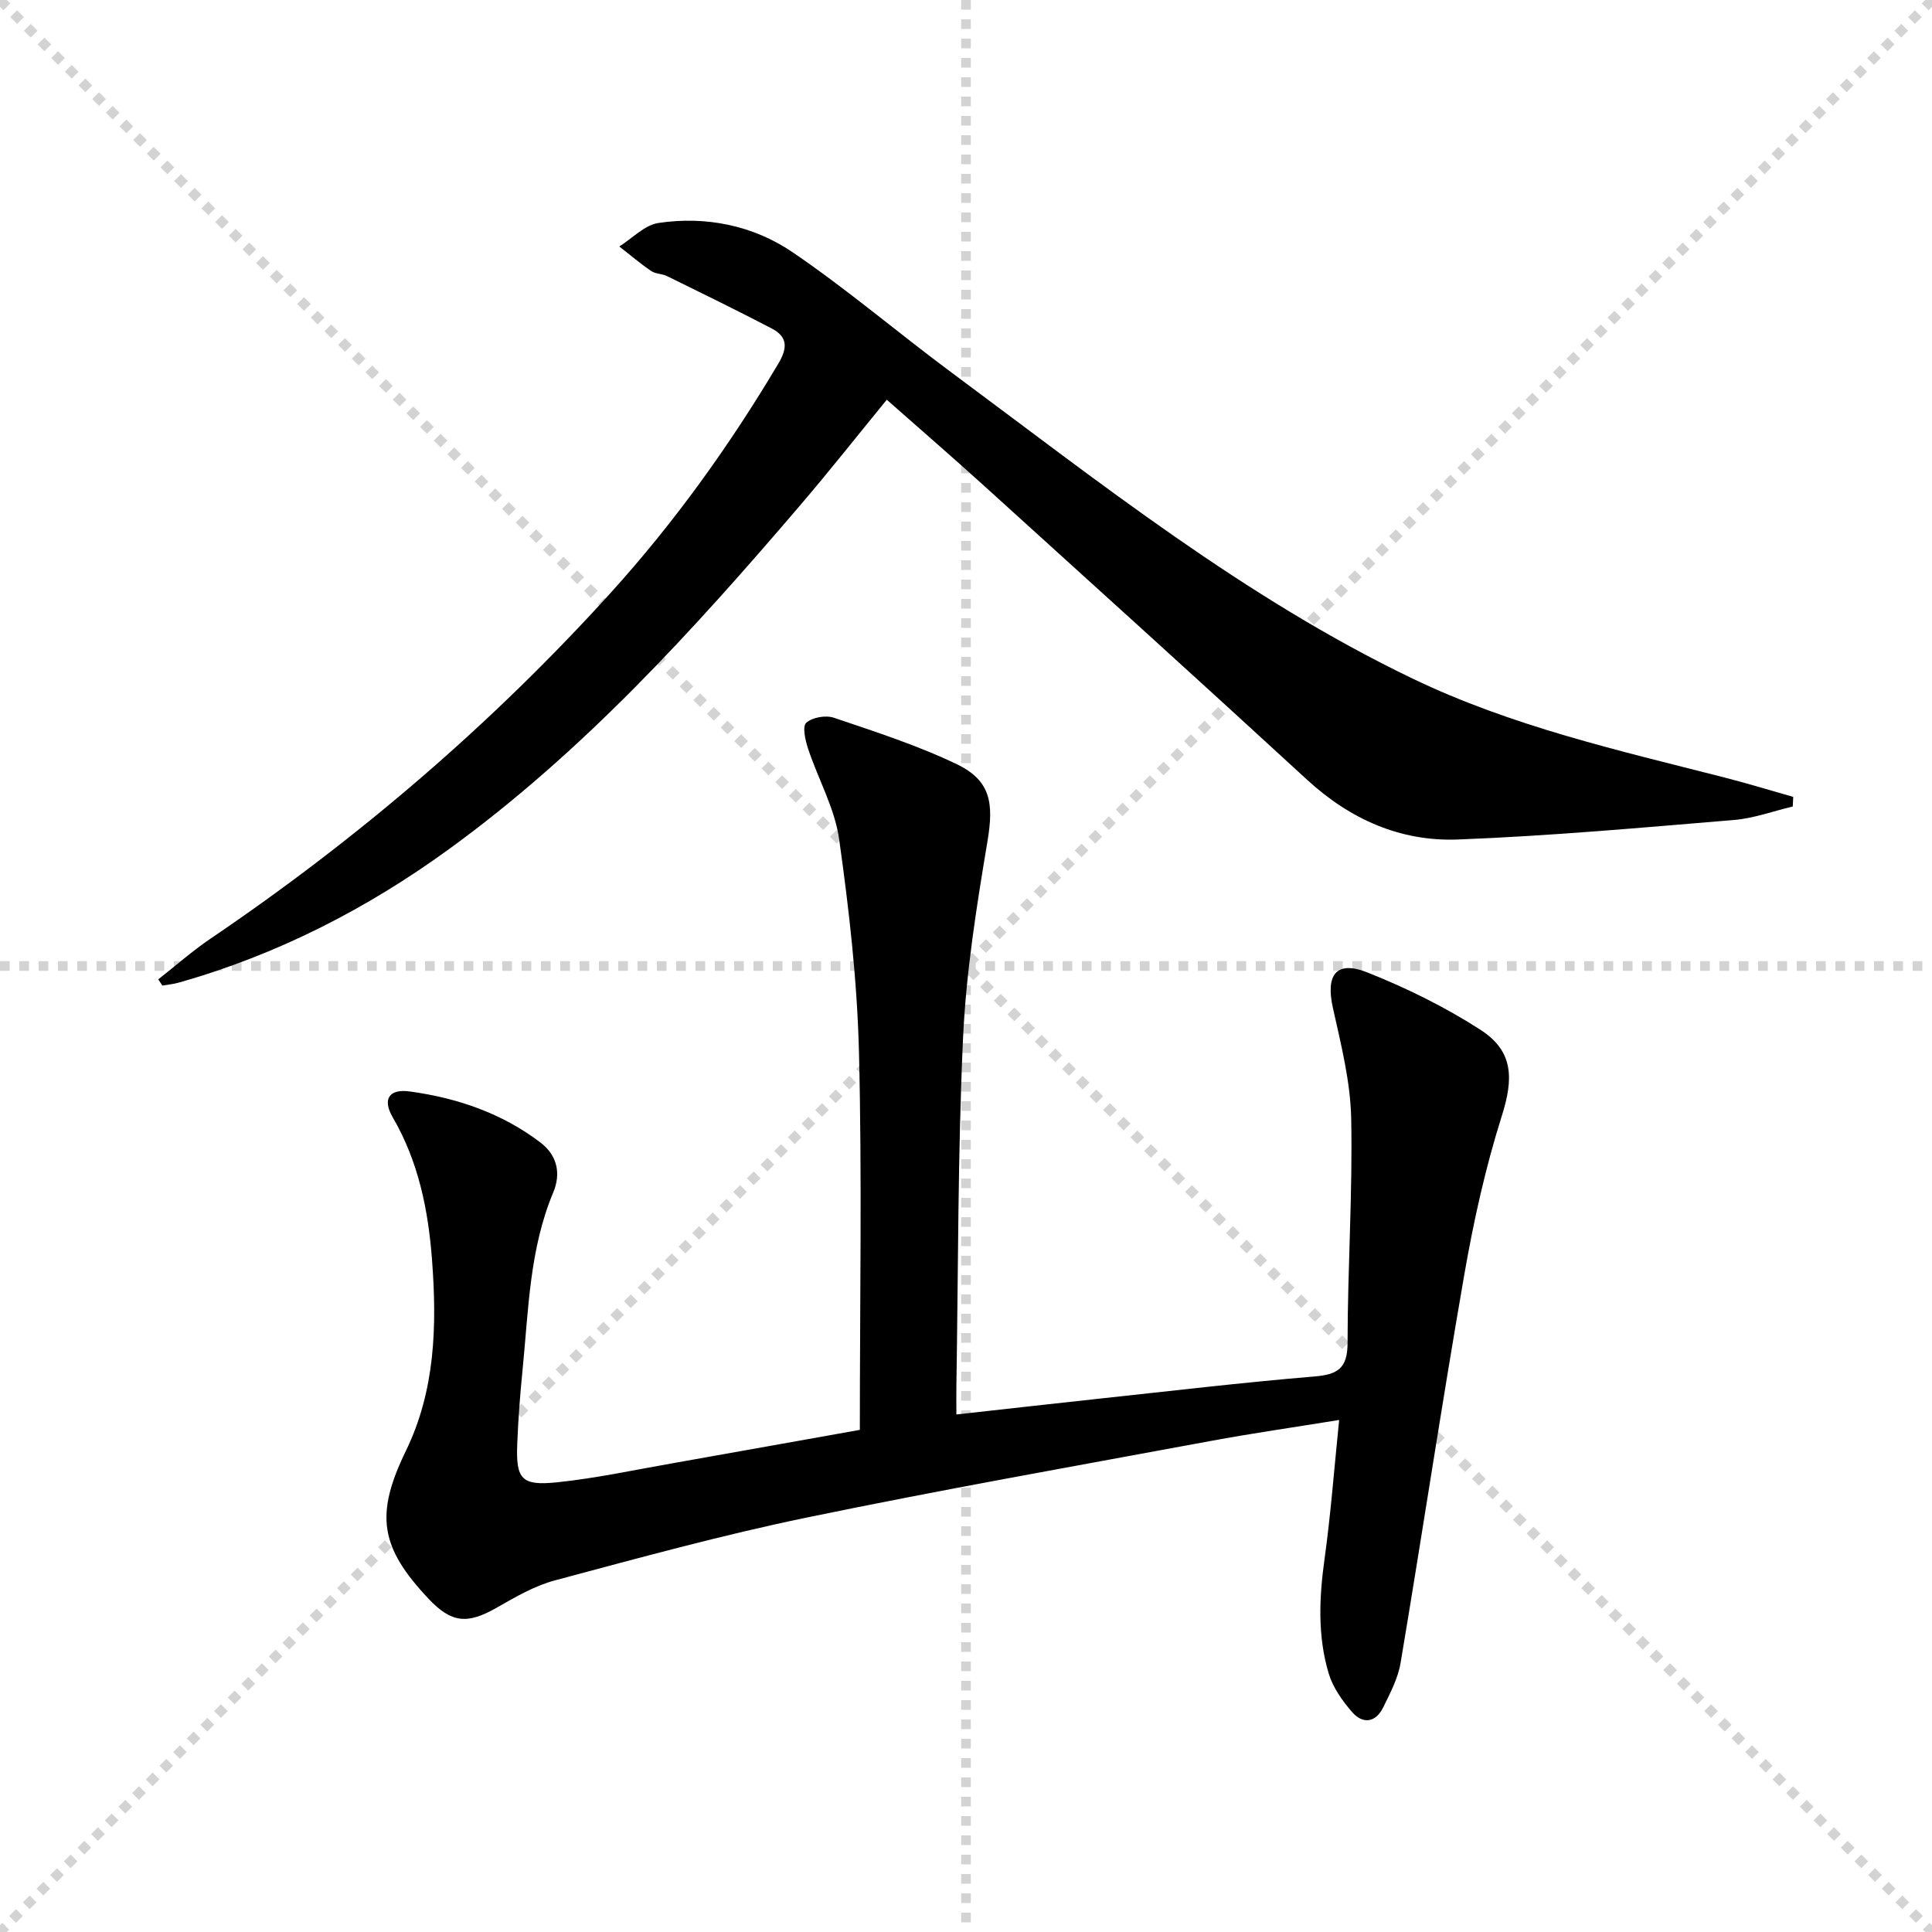
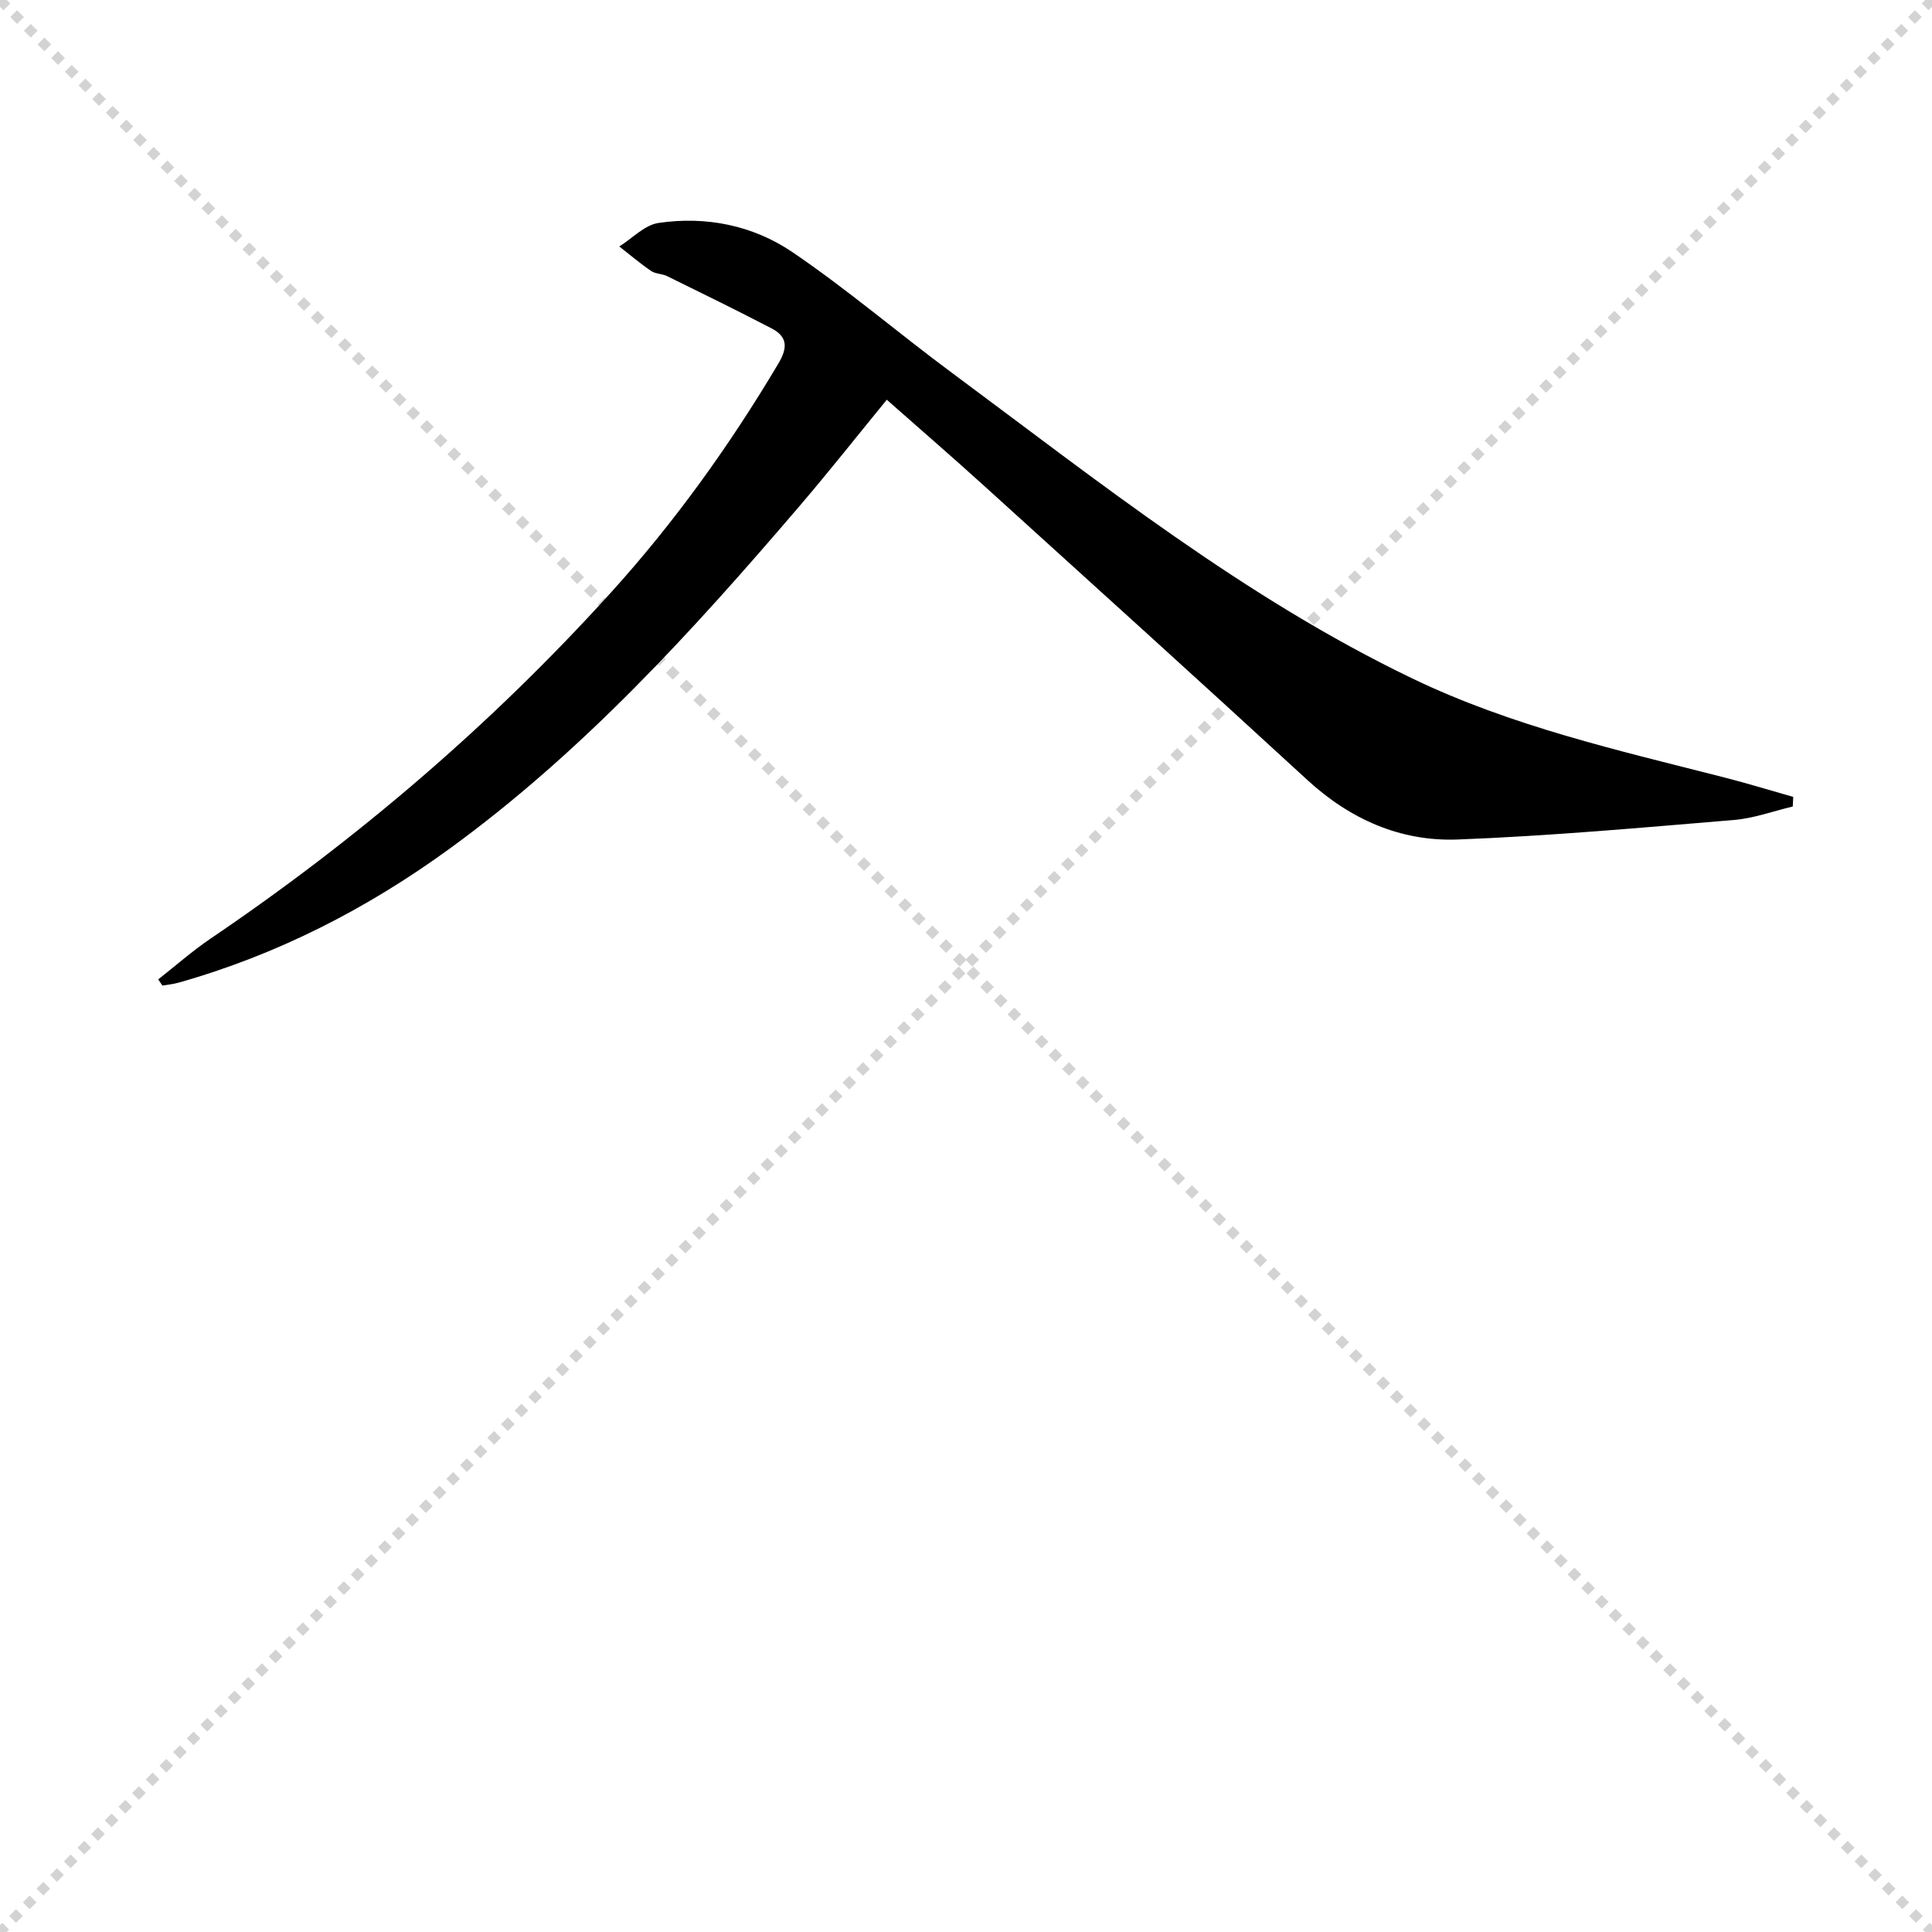
<svg xmlns="http://www.w3.org/2000/svg" enable-background="new 0 0 400 400" viewBox="0 0 400 400">
  <g stroke="lightgray" stroke-dasharray="1,1" stroke-width="1" transform="scale(2, 2)">
    <line x1="0" y1="0" x2="200" y2="200" />
    <line x1="200" y1="0" x2="0" y2="200" />
-     <line x1="100" y1="0" x2="100" y2="200" />
-     <line x1="0" y1="100" x2="200" y2="100" />
  </g>
-   <path d="m178.02 296.04c0-26.65.46-52.46-.18-78.23-.37-14.73-2.05-29.48-4.11-44.09-.91-6.4-4.34-12.43-6.42-18.69-.58-1.74-1.23-4.62-.39-5.38 1.25-1.14 4.04-1.62 5.73-1.05 8.6 2.92 17.32 5.71 25.48 9.64 7.05 3.39 7.62 8.15 6.32 15.91-2.27 13.56-4.45 27.24-5.07 40.94-1.09 23.94-.98 47.93-1.37 71.9-.03 1.8 0 3.6 0 5.86 10.14-1.12 19.8-2.22 29.47-3.26 14.86-1.59 29.71-3.36 44.6-4.6 4.88-.4 6.92-1.67 6.92-6.98.01-15.47 1.06-30.95.75-46.41-.15-7.67-2.11-15.37-3.79-22.94-1.53-6.87.71-9.89 7.16-7.32 8.11 3.23 16.08 7.15 23.4 11.87 6.89 4.45 6.85 10.14 4.4 17.87-3.37 10.67-5.82 21.71-7.74 32.75-4.66 26.79-8.71 53.68-13.21 80.5-.54 3.19-2.17 6.27-3.63 9.23-1.56 3.15-4.24 3.41-6.42.89-2.01-2.33-3.95-5.06-4.82-7.95-2.32-7.73-1.99-15.65-.88-23.64 1.3-9.33 2-18.74 3.04-28.87-9.42 1.53-18.05 2.76-26.61 4.35-27.91 5.17-55.87 10.11-83.66 15.86-17.52 3.62-34.81 8.38-52.1 13-4.24 1.13-8.22 3.47-12.08 5.67-6.05 3.45-9.33 3.17-14.06-1.84-10.09-10.69-11.13-17.43-4.73-30.61 6.12-12.58 6.45-25.99 5.43-39.53-.78-10.33-2.78-20.34-8.12-29.52-2.23-3.83-.77-5.99 3.55-5.39 9.8 1.35 19.04 4.49 27.03 10.58 3.5 2.67 4.25 6.46 2.64 10.3-4.93 11.76-5.12 24.29-6.35 36.65-.51 5.13-.91 10.27-1.11 15.42-.29 7.33.86 8.74 8.3 7.96 8.06-.84 16.04-2.57 24.04-3.97 13.05-2.31 26.11-4.66 38.59-6.88z" fill="#000001" />
  <path d="m32.76 202.77c3.59-2.81 7.02-5.85 10.79-8.41 30.45-20.62 58.2-44.37 82.9-71.64 13.22-14.6 24.64-30.52 34.71-47.46 1.94-3.26 1.9-5.54-1.38-7.25-7.16-3.73-14.41-7.28-21.66-10.84-1.03-.51-2.38-.44-3.3-1.06-2.29-1.56-4.41-3.37-6.6-5.08 2.7-1.69 5.23-4.44 8.12-4.87 9.85-1.46 19.56.51 27.69 6.02 11.39 7.73 21.9 16.74 32.98 24.95 30.7 22.78 60.67 46.65 95.42 63.35 20.53 9.87 42.57 14.87 64.44 20.45 4.83 1.23 9.6 2.7 14.4 4.06-.03.66-.07 1.33-.1 1.99-4.06.96-8.08 2.45-12.19 2.79-19.04 1.58-38.08 3.31-57.16 4.04-11.85.45-22.28-4.17-31.19-12.36-22.17-20.39-44.51-40.59-66.83-60.82-6.53-5.92-13.19-11.68-20.2-17.87-6.1 7.45-11.92 14.83-18.03 21.97-22.1 25.84-44.93 50.97-72.62 71.08-17.06 12.39-35.62 21.89-55.99 27.64-1.08.31-2.22.41-3.34.6-.29-.41-.57-.85-.86-1.28z" fill="#000001" />
</svg>